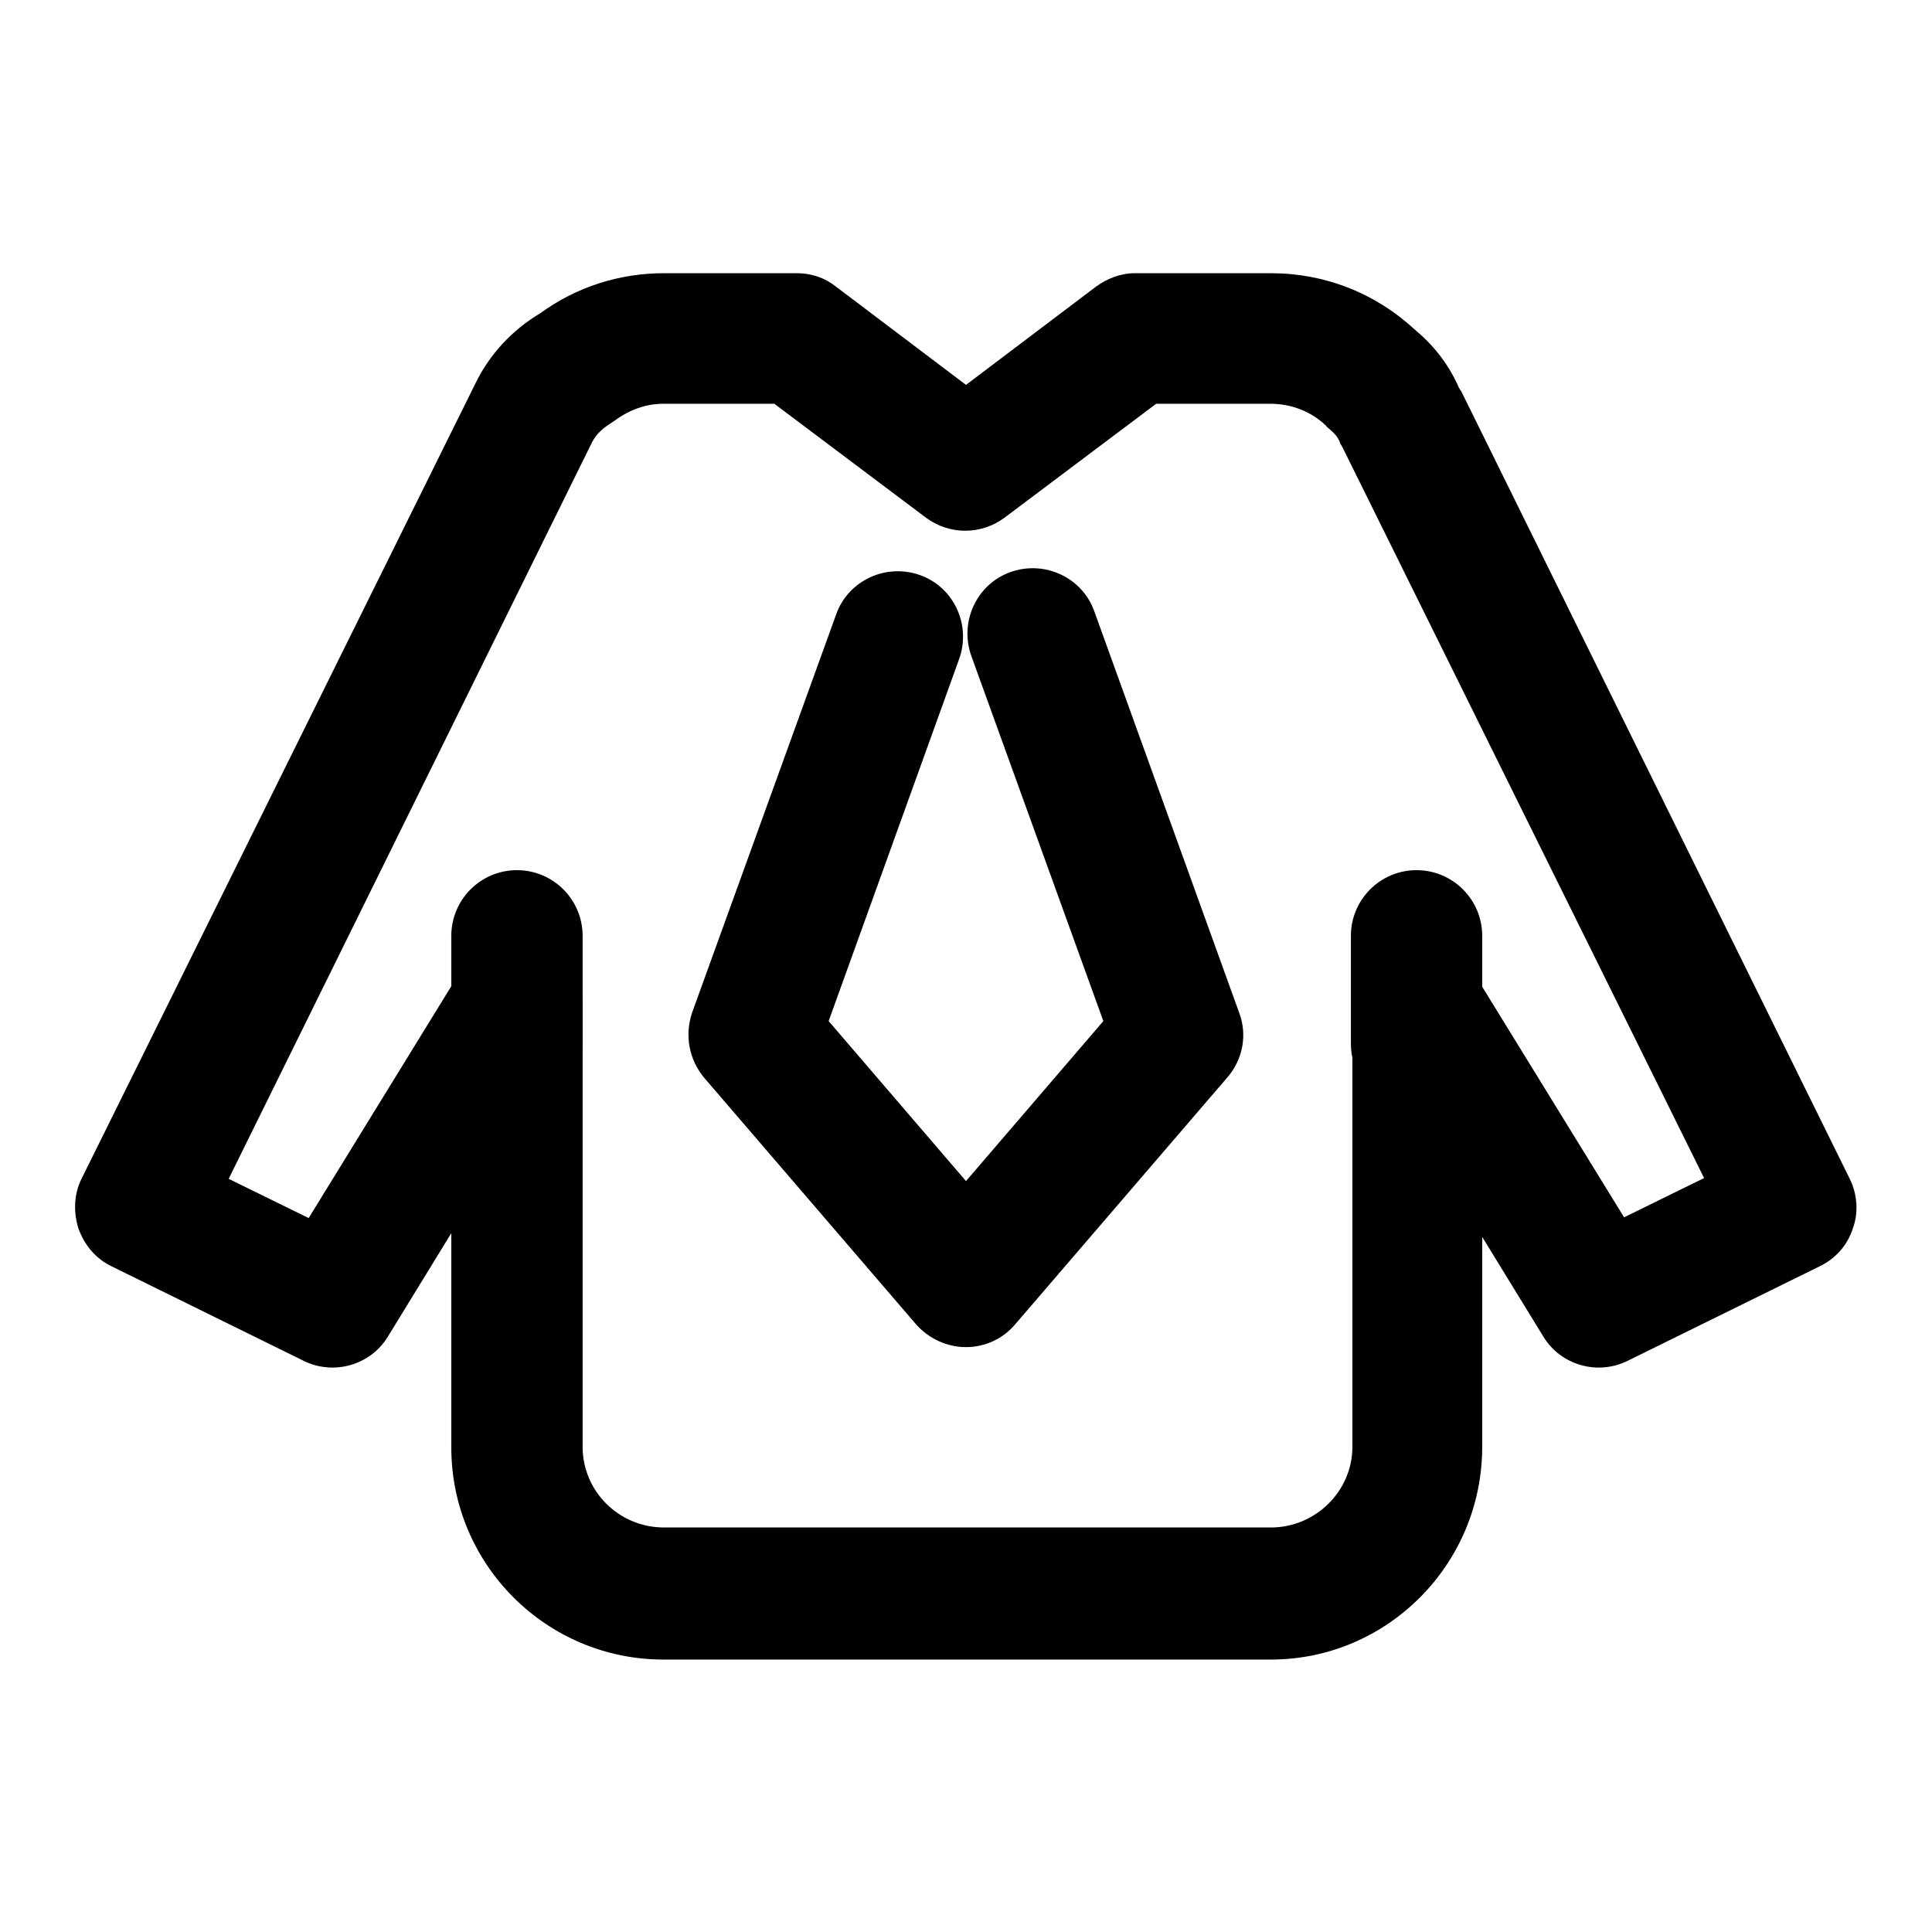
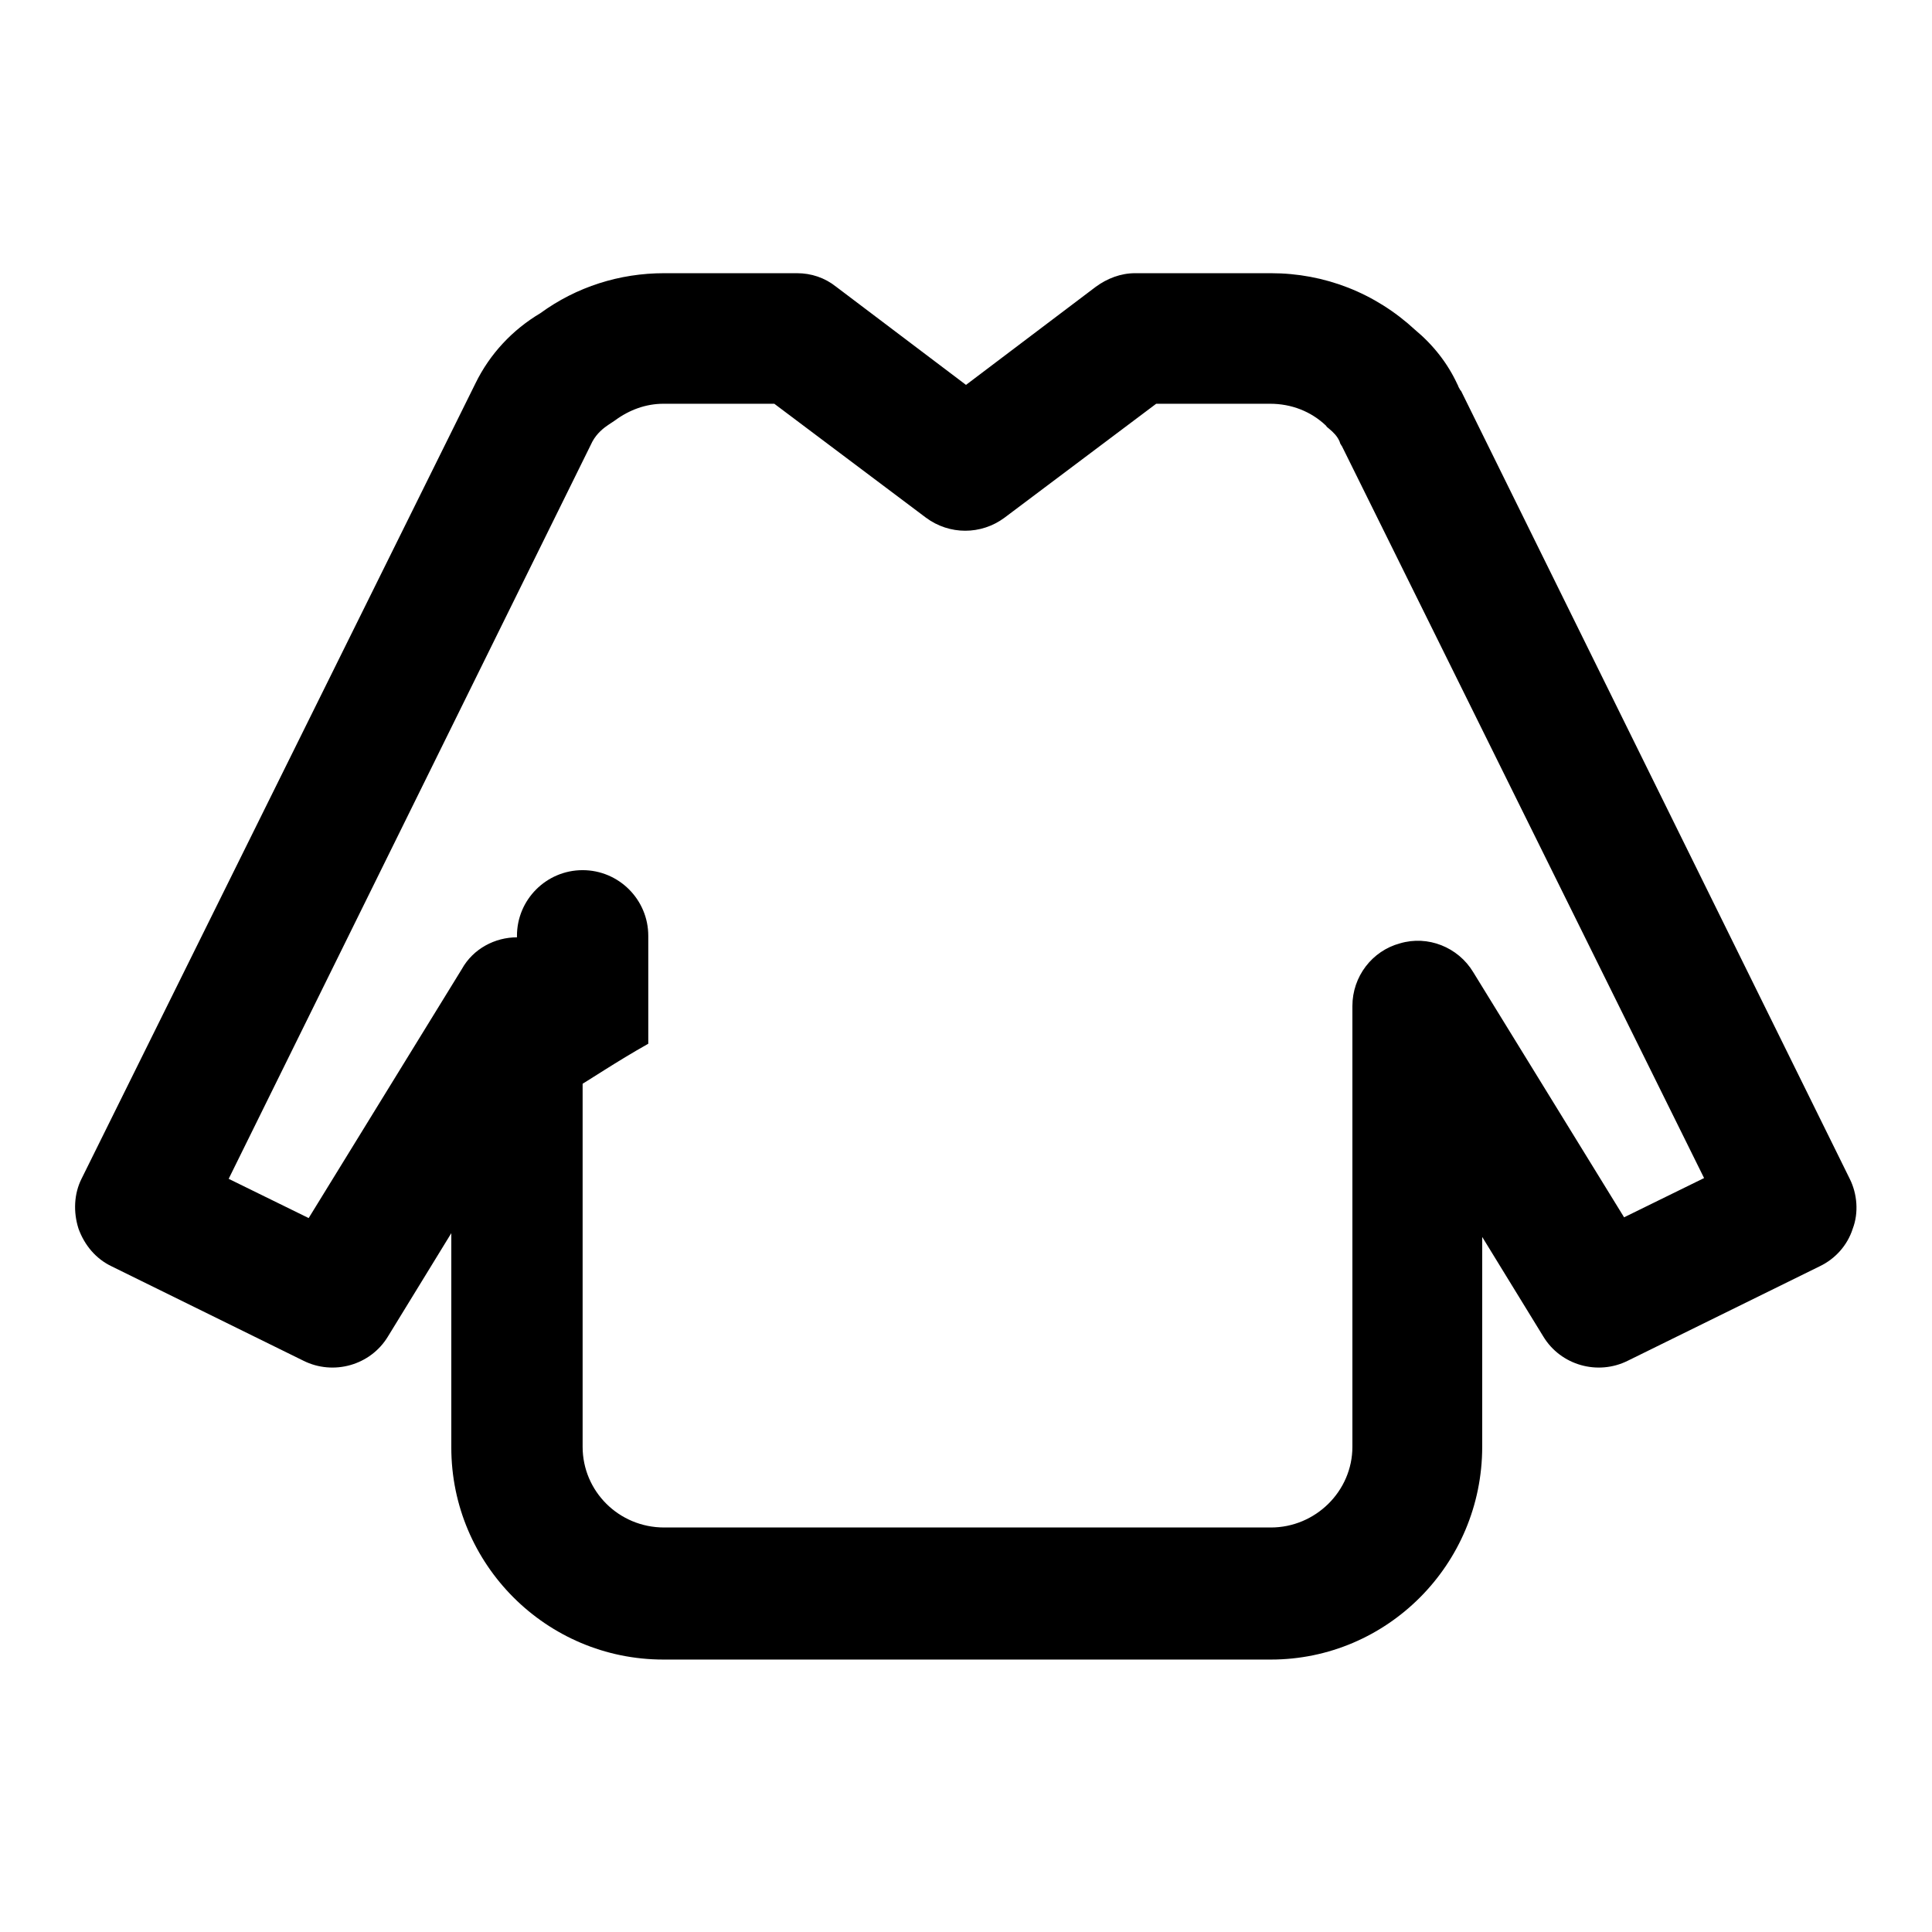
<svg xmlns="http://www.w3.org/2000/svg" version="1.1" x="0px" y="0px" viewBox="0 0 256 256" enable-background="new 0 0 256 256" xml:space="preserve">
  <g>
    <path fill="#000000" d="M168.4,219.9H87.9c-15.5,0-28.1-12.6-28.1-28.1v-28.4l-8.4,13.7c-2.3,3.8-7.2,5.2-11.2,3.2l-25.4-12.5 c-2.1-1-3.6-2.8-4.4-5c-0.7-2.2-0.6-4.6,0.4-6.6L63,50.8c1.9-3.9,4.9-7.1,8.6-9.3c4.8-3.5,10.5-5.3,16.4-5.3h17.6 c1.9,0,3.7,0.6,5.2,1.8l17.2,13l17.2-13c1.5-1.1,3.3-1.8,5.2-1.8h18c7.1,0,13.8,2.6,19.1,7.5c2.4,2,4.3,4.4,5.6,7.2l0.1,0.2 c0,0.1,0.2,0.4,0.3,0.6l0.1,0.1l51.5,104.4c1,2,1.2,4.5,0.4,6.6c-0.7,2.2-2.3,4-4.4,5l-25.4,12.5c-4,2-8.9,0.6-11.2-3.2l-8.1-13.2 v27.8C196.4,207.3,183.8,219.9,168.4,219.9z M68.5,124.2c0.8,0,1.6,0.1,2.4,0.3c3.7,1.1,6.3,4.5,6.3,8.3v58.9 c0,5.9,4.8,10.7,10.8,10.7h80.4c5.9,0,10.8-4.8,10.8-10.7v-58.4c0-3.9,2.6-7.3,6.3-8.3c3.7-1.1,7.7,0.5,9.7,3.8l20,32.5l10.6-5.2 L178,59.5l-0.2-0.4c-0.1-0.1-0.1-0.2-0.2-0.3l-0.1-0.3c-0.3-0.7-0.8-1.2-1.4-1.7c-0.1-0.1-0.3-0.2-0.4-0.4c-2-1.9-4.6-2.9-7.4-2.9 h-15.1l-20.1,15.1c-3.1,2.3-7.3,2.3-10.4,0l-20.1-15.1H87.9c-2.3,0-4.5,0.8-6.4,2.2c-0.3,0.2-0.6,0.4-0.9,0.6 c-0.6,0.4-1.5,1.1-2.1,2.2l-48.2,97.7l10.6,5.2l20.3-33C62.7,125.7,65.6,124.2,68.5,124.2L68.5,124.2z" />
    <path fill="#000000" d="M68.5,124v14.3" />
-     <path fill="#000000" d="M68.5,147c-4.8,0-8.7-3.9-8.7-8.7V124c0-4.8,3.9-8.7,8.7-8.7c4.8,0,8.7,3.9,8.7,8.7v14.3 C77.2,143.2,73.3,147,68.5,147z" />
-     <path fill="#000000" d="M187.7,124v14.3" />
-     <path fill="#000000" d="M187.7,147c-4.8,0-8.7-3.9-8.7-8.7V124c0-4.8,3.9-8.7,8.7-8.7c4.8,0,8.7,3.9,8.7,8.7v14.3 C196.3,143.2,192.5,147,187.7,147z M128,178.5c-2.5,0-4.9-1.1-6.6-3l-28.1-32.7c-2-2.4-2.6-5.6-1.6-8.6l19.1-52.8 c1.6-4.5,6.6-6.8,11.1-5.2c4.5,1.6,6.8,6.6,5.2,11.1l-17.3,48l18.2,21.2l18.2-21.2l-17.5-48.4c-1.6-4.5,0.7-9.5,5.2-11.1 c4.5-1.6,9.5,0.7,11.1,5.2l19.2,53.2c1.1,2.9,0.5,6.2-1.6,8.6l-28.1,32.7C132.9,177.4,130.5,178.5,128,178.5z" />
+     <path fill="#000000" d="M68.5,147V124c0-4.8,3.9-8.7,8.7-8.7c4.8,0,8.7,3.9,8.7,8.7v14.3 C77.2,143.2,73.3,147,68.5,147z" />
  </g>
</svg>